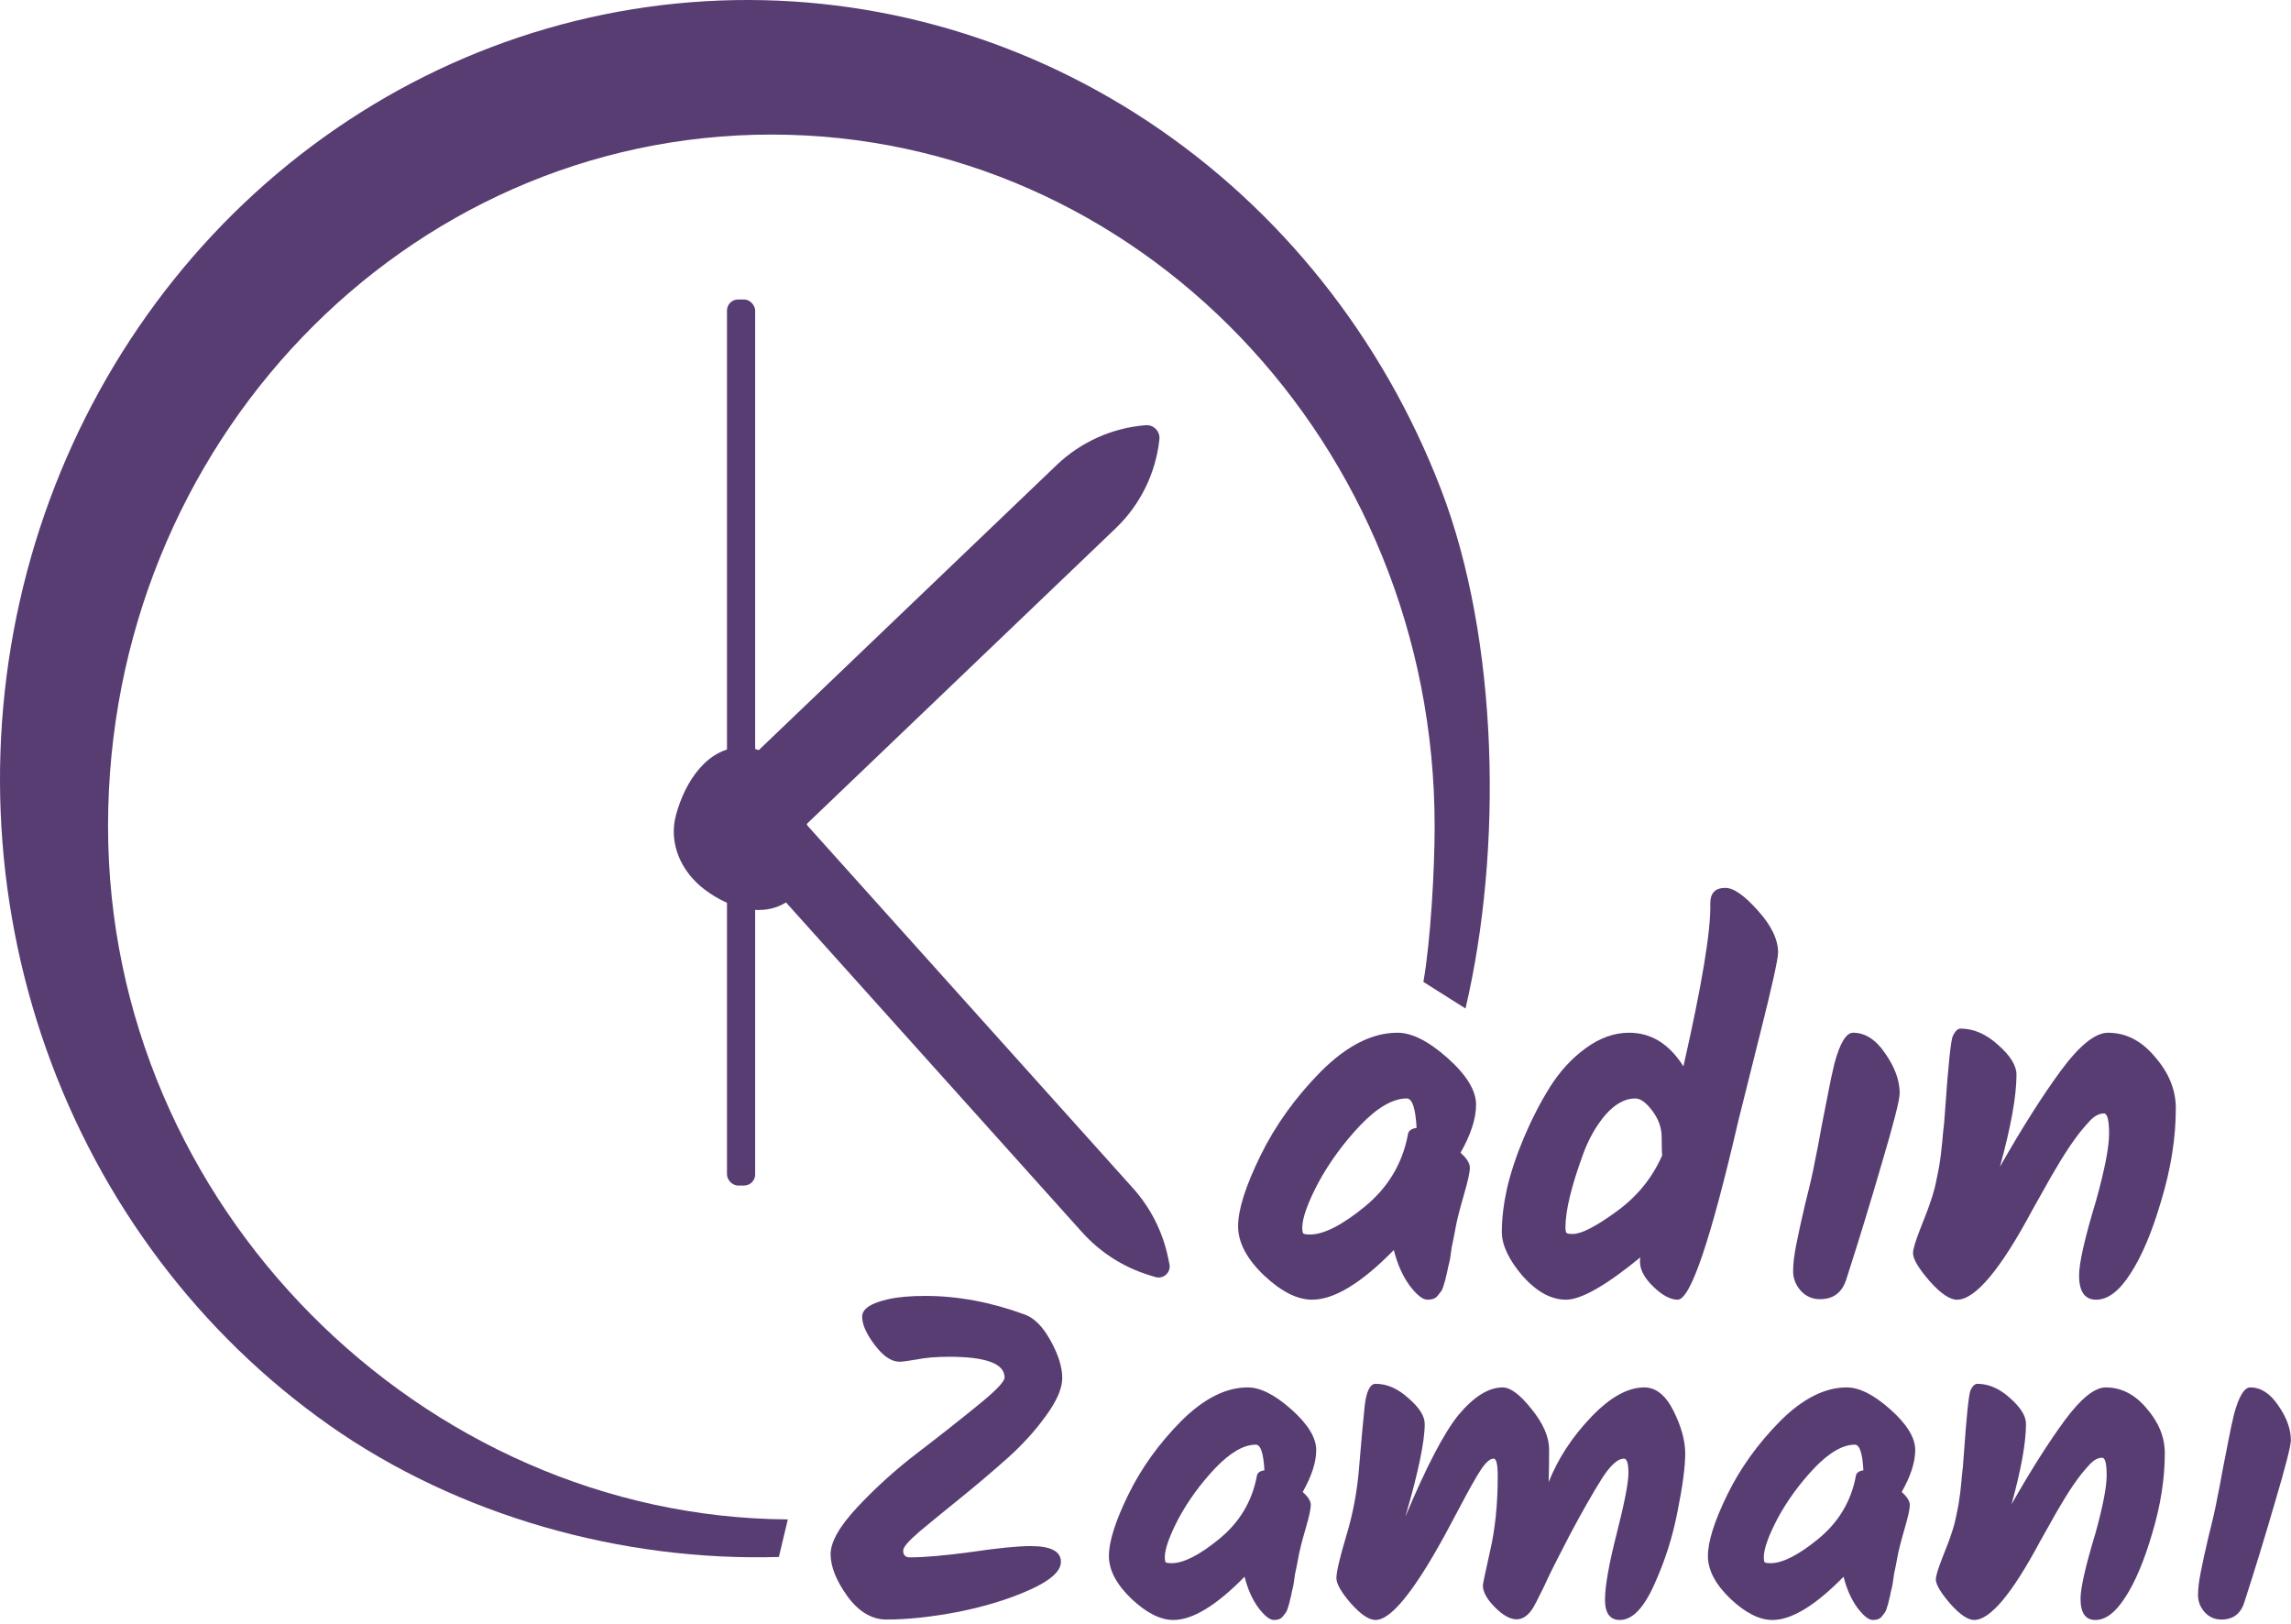
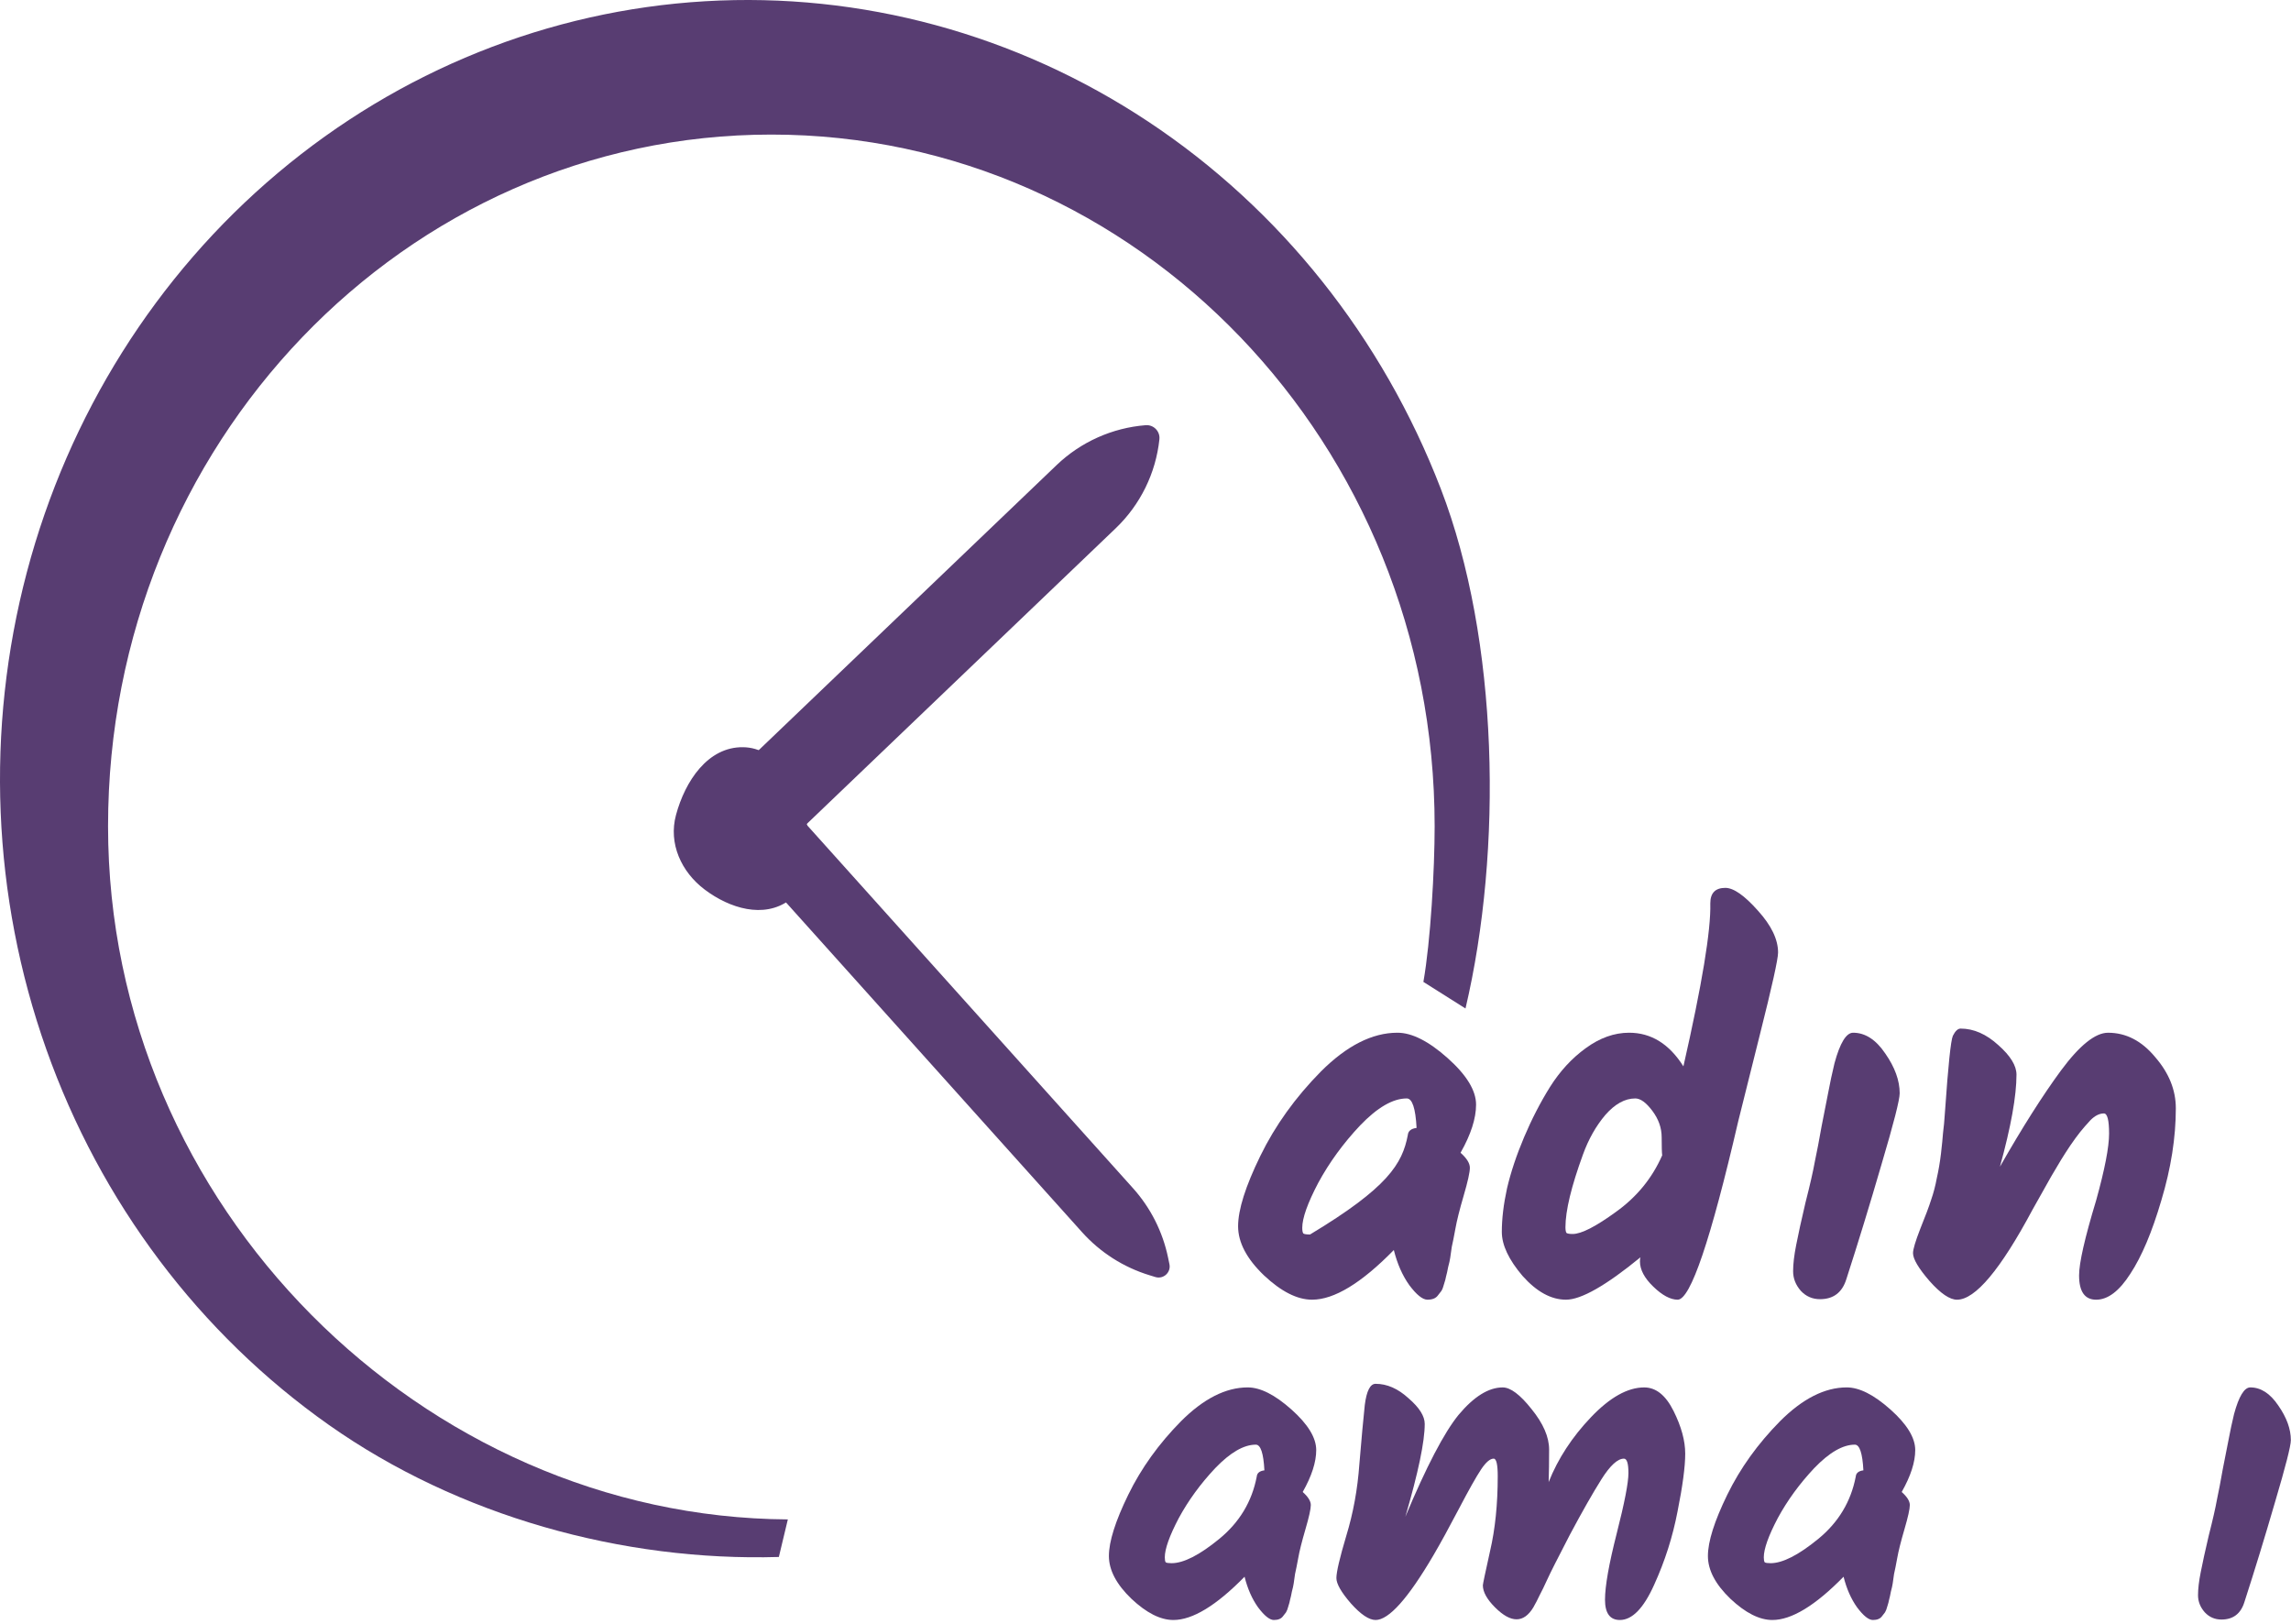
<svg xmlns="http://www.w3.org/2000/svg" width="158" height="112" viewBox="0 0 158 112" fill="none">
  <path d="M145.383 71.217C146.62 71.217 147.702 71.775 148.63 72.894C149.581 73.988 150.057 75.165 150.057 76.426C150.057 78.447 149.724 80.564 149.058 82.776C148.416 84.965 147.702 86.653 146.917 87.843C146.156 89.032 145.371 89.627 144.562 89.627C143.777 89.627 143.385 89.068 143.385 87.95C143.385 87.093 143.777 85.369 144.562 82.776C145.157 80.636 145.454 79.102 145.454 78.174C145.454 77.246 145.335 76.782 145.097 76.782C144.788 76.782 144.479 76.937 144.17 77.246C143.884 77.555 143.647 77.829 143.456 78.067C143.266 78.305 143.04 78.614 142.778 78.995C142.54 79.351 142.326 79.684 142.136 79.993C141.97 80.279 141.744 80.659 141.458 81.135C141.197 81.587 140.983 81.968 140.816 82.277C140.65 82.562 140.435 82.943 140.174 83.419C137.962 87.557 136.225 89.627 134.965 89.627C134.465 89.627 133.835 89.198 133.074 88.342C132.313 87.462 131.932 86.82 131.932 86.415C131.932 86.154 132.099 85.595 132.432 84.739C132.788 83.859 133.038 83.193 133.181 82.741C133.347 82.265 133.478 81.766 133.573 81.242C133.692 80.719 133.787 80.16 133.859 79.565C133.93 78.947 133.978 78.471 134.001 78.138C134.049 77.805 134.097 77.282 134.144 76.568C134.358 73.476 134.537 71.764 134.679 71.431C134.846 71.098 135.024 70.931 135.215 70.931C136.118 70.931 136.987 71.312 137.819 72.073C138.652 72.81 139.068 73.488 139.068 74.106C139.068 75.581 138.687 77.698 137.926 80.457C139.472 77.746 140.875 75.534 142.136 73.821C143.421 72.085 144.503 71.217 145.383 71.217Z" fill="#583D72" />
  <path d="M127.802 71.216C128.634 71.216 129.372 71.692 130.014 72.643C130.68 73.595 131.013 74.511 131.013 75.391C131.013 75.843 130.597 77.472 129.764 80.279C128.955 83.061 128.147 85.702 127.338 88.199C127.053 89.127 126.446 89.591 125.518 89.591C124.995 89.591 124.555 89.4 124.198 89.02C123.842 88.615 123.663 88.163 123.663 87.664C123.663 87.165 123.735 86.558 123.877 85.844C124.02 85.107 124.234 84.132 124.519 82.919C124.829 81.706 125.043 80.766 125.162 80.1C125.304 79.434 125.459 78.626 125.626 77.674C125.816 76.723 125.97 75.938 126.089 75.319C126.208 74.677 126.351 74.011 126.517 73.321C126.898 71.918 127.326 71.216 127.802 71.216Z" fill="#583D72" />
  <path d="M118.987 61.227C119.558 61.227 120.307 61.75 121.235 62.796C122.162 63.819 122.626 64.782 122.626 65.686C122.626 66.138 122.21 68.017 121.377 71.323C120.545 74.63 120.045 76.628 119.879 77.317C117.976 85.523 116.585 89.626 115.704 89.626C115.205 89.626 114.646 89.329 114.028 88.734C113.409 88.14 113.1 87.557 113.1 86.986C113.1 86.867 113.112 86.772 113.136 86.701C110.757 88.651 109.045 89.626 107.998 89.626C106.975 89.626 105.976 89.079 105.001 87.985C104.05 86.867 103.574 85.856 103.574 84.953C103.574 84.049 103.693 83.05 103.931 81.956C104.192 80.838 104.585 79.66 105.108 78.424C105.631 77.187 106.226 76.033 106.892 74.963C107.582 73.869 108.402 72.977 109.354 72.287C110.329 71.573 111.328 71.216 112.351 71.216C113.873 71.216 115.122 71.99 116.097 73.536C117.381 67.898 118 64.152 117.952 62.297C117.952 61.583 118.297 61.227 118.987 61.227ZM108.462 85.095C109.056 85.095 110.055 84.584 111.459 83.561C112.886 82.538 113.944 81.242 114.634 79.672C114.61 79.482 114.598 79.066 114.598 78.424C114.598 77.781 114.384 77.175 113.956 76.604C113.528 76.033 113.136 75.748 112.779 75.748C112.065 75.748 111.376 76.128 110.71 76.889C110.067 77.65 109.556 78.554 109.175 79.601C108.367 81.813 107.962 83.49 107.962 84.632C107.962 84.822 107.986 84.953 108.034 85.024C108.105 85.072 108.248 85.095 108.462 85.095Z" fill="#583D72" />
-   <path d="M100.728 79.494C101.156 79.874 101.37 80.219 101.37 80.528C101.37 80.838 101.228 81.48 100.942 82.455C100.657 83.43 100.467 84.191 100.371 84.738C100.276 85.262 100.193 85.678 100.122 85.987C100.074 86.296 100.038 86.546 100.015 86.736C99.991 86.903 99.943 87.117 99.872 87.379C99.824 87.64 99.777 87.854 99.729 88.021C99.705 88.163 99.658 88.342 99.586 88.556C99.539 88.746 99.479 88.901 99.408 89.02C99.337 89.115 99.253 89.222 99.158 89.341C99.016 89.531 98.778 89.626 98.445 89.626C98.112 89.626 97.695 89.293 97.196 88.627C96.72 87.961 96.364 87.153 96.126 86.201C93.89 88.485 92.011 89.626 90.489 89.626C89.466 89.626 88.36 89.067 87.17 87.949C85.981 86.808 85.386 85.678 85.386 84.56C85.386 83.418 85.898 81.801 86.921 79.708C87.943 77.615 89.335 75.676 91.095 73.892C92.879 72.108 94.639 71.216 96.375 71.216C97.374 71.216 98.528 71.799 99.836 72.965C101.144 74.13 101.798 75.2 101.798 76.176C101.798 77.127 101.442 78.233 100.728 79.494ZM90.346 85.131C91.297 85.131 92.558 84.489 94.128 83.204C95.721 81.896 96.708 80.255 97.089 78.281C97.113 77.995 97.315 77.829 97.695 77.781C97.624 76.425 97.398 75.748 97.018 75.748C96.066 75.748 94.996 76.366 93.807 77.603C92.641 78.84 91.678 80.16 90.917 81.563C90.179 82.966 89.811 84.001 89.811 84.667C89.811 84.857 89.834 84.988 89.882 85.059C89.953 85.107 90.108 85.131 90.346 85.131Z" fill="#583D72" />
+   <path d="M100.728 79.494C101.156 79.874 101.37 80.219 101.37 80.528C101.37 80.838 101.228 81.48 100.942 82.455C100.657 83.43 100.467 84.191 100.371 84.738C100.276 85.262 100.193 85.678 100.122 85.987C100.074 86.296 100.038 86.546 100.015 86.736C99.991 86.903 99.943 87.117 99.872 87.379C99.824 87.64 99.777 87.854 99.729 88.021C99.705 88.163 99.658 88.342 99.586 88.556C99.539 88.746 99.479 88.901 99.408 89.02C99.337 89.115 99.253 89.222 99.158 89.341C99.016 89.531 98.778 89.626 98.445 89.626C98.112 89.626 97.695 89.293 97.196 88.627C96.72 87.961 96.364 87.153 96.126 86.201C93.89 88.485 92.011 89.626 90.489 89.626C89.466 89.626 88.36 89.067 87.17 87.949C85.981 86.808 85.386 85.678 85.386 84.56C85.386 83.418 85.898 81.801 86.921 79.708C87.943 77.615 89.335 75.676 91.095 73.892C92.879 72.108 94.639 71.216 96.375 71.216C97.374 71.216 98.528 71.799 99.836 72.965C101.144 74.13 101.798 75.2 101.798 76.176C101.798 77.127 101.442 78.233 100.728 79.494ZM90.346 85.131C95.721 81.896 96.708 80.255 97.089 78.281C97.113 77.995 97.315 77.829 97.695 77.781C97.624 76.425 97.398 75.748 97.018 75.748C96.066 75.748 94.996 76.366 93.807 77.603C92.641 78.84 91.678 80.16 90.917 81.563C90.179 82.966 89.811 84.001 89.811 84.667C89.811 84.857 89.834 84.988 89.882 85.059C89.953 85.107 90.108 85.131 90.346 85.131Z" fill="#583D72" />
  <path d="M155.193 95.675C155.918 95.675 156.561 96.09 157.12 96.919C157.7 97.748 157.99 98.545 157.99 99.312C157.99 99.706 157.628 101.125 156.903 103.57C156.198 105.995 155.493 108.295 154.789 110.47C154.54 111.279 154.012 111.683 153.204 111.683C152.748 111.683 152.365 111.517 152.054 111.185C151.743 110.833 151.588 110.439 151.588 110.004C151.588 109.569 151.65 109.041 151.774 108.419C151.898 107.777 152.085 106.927 152.333 105.87C152.603 104.814 152.789 103.995 152.893 103.415C153.017 102.835 153.152 102.13 153.297 101.301C153.463 100.472 153.597 99.789 153.701 99.25C153.805 98.691 153.929 98.11 154.074 97.509C154.406 96.287 154.779 95.675 155.193 95.675Z" fill="#583D72" />
-   <path d="M145.225 95.676C146.303 95.676 147.245 96.163 148.054 97.136C148.882 98.09 149.297 99.115 149.297 100.214C149.297 101.975 149.007 103.819 148.427 105.746C147.867 107.653 147.245 109.124 146.562 110.16C145.899 111.196 145.215 111.714 144.51 111.714C143.826 111.714 143.485 111.227 143.485 110.253C143.485 109.507 143.826 108.005 144.51 105.746C145.028 103.881 145.287 102.545 145.287 101.737C145.287 100.928 145.184 100.524 144.977 100.524C144.707 100.524 144.438 100.659 144.168 100.928C143.92 101.198 143.713 101.436 143.547 101.643C143.381 101.851 143.184 102.12 142.956 102.451C142.749 102.762 142.562 103.052 142.397 103.322C142.252 103.57 142.055 103.902 141.806 104.316C141.578 104.71 141.392 105.042 141.247 105.311C141.102 105.56 140.915 105.891 140.687 106.306C138.76 109.911 137.247 111.714 136.149 111.714C135.714 111.714 135.165 111.341 134.502 110.595C133.839 109.828 133.507 109.269 133.507 108.916C133.507 108.689 133.652 108.202 133.942 107.456C134.253 106.689 134.471 106.109 134.595 105.715C134.74 105.301 134.854 104.866 134.937 104.41C135.041 103.954 135.124 103.467 135.186 102.949C135.248 102.41 135.289 101.996 135.31 101.706C135.352 101.415 135.393 100.96 135.434 100.338C135.621 97.644 135.776 96.152 135.901 95.862C136.046 95.572 136.201 95.427 136.367 95.427C137.154 95.427 137.911 95.758 138.636 96.422C139.361 97.064 139.724 97.654 139.724 98.193C139.724 99.478 139.392 101.322 138.729 103.726C140.076 101.364 141.298 99.437 142.397 97.945C143.516 96.432 144.458 95.676 145.225 95.676Z" fill="#583D72" />
  <path d="M131.152 102.887C131.525 103.218 131.712 103.519 131.712 103.788C131.712 104.057 131.587 104.617 131.339 105.466C131.09 106.316 130.924 106.979 130.841 107.456C130.759 107.911 130.686 108.274 130.624 108.543C130.582 108.813 130.551 109.03 130.531 109.196C130.51 109.341 130.468 109.528 130.406 109.756C130.365 109.984 130.323 110.17 130.282 110.315C130.261 110.439 130.22 110.595 130.158 110.781C130.116 110.947 130.064 111.082 130.002 111.185C129.94 111.268 129.868 111.361 129.785 111.465C129.66 111.631 129.453 111.714 129.163 111.714C128.873 111.714 128.51 111.424 128.075 110.843C127.661 110.263 127.35 109.559 127.143 108.73C125.195 110.719 123.558 111.714 122.232 111.714C121.341 111.714 120.377 111.227 119.341 110.253C118.305 109.258 117.787 108.274 117.787 107.3C117.787 106.306 118.233 104.896 119.124 103.073C120.015 101.25 121.227 99.561 122.76 98.007C124.314 96.453 125.848 95.675 127.36 95.675C128.231 95.675 129.236 96.183 130.375 97.198C131.515 98.214 132.085 99.146 132.085 99.996C132.085 100.825 131.774 101.788 131.152 102.887ZM122.107 107.797C122.936 107.797 124.035 107.238 125.402 106.119C126.79 104.979 127.65 103.55 127.982 101.83C128.003 101.581 128.179 101.436 128.51 101.395C128.448 100.213 128.251 99.623 127.92 99.623C127.091 99.623 126.158 100.162 125.122 101.239C124.107 102.317 123.268 103.467 122.605 104.689C121.962 105.912 121.641 106.813 121.641 107.393C121.641 107.559 121.662 107.673 121.703 107.735C121.766 107.777 121.9 107.797 122.107 107.797Z" fill="#583D72" />
  <path d="M113.394 95.676C114.202 95.676 114.875 96.214 115.414 97.292C115.953 98.369 116.222 99.354 116.222 100.245C116.222 101.136 116.046 102.462 115.694 104.223C115.362 105.964 114.824 107.652 114.078 109.289C113.352 110.906 112.565 111.714 111.715 111.714C111.032 111.714 110.69 111.248 110.69 110.315C110.69 109.383 110.959 107.86 111.498 105.746C112.037 103.633 112.306 102.244 112.306 101.581C112.306 100.918 112.202 100.587 111.995 100.587C111.56 100.587 111.042 101.063 110.441 102.016C109.84 102.97 109.115 104.244 108.265 105.839C107.436 107.435 106.918 108.461 106.711 108.916C106.504 109.372 106.328 109.735 106.183 110.004C106.058 110.274 105.913 110.553 105.748 110.844C105.085 111.942 104.204 111.942 103.106 110.844C102.546 110.284 102.266 109.776 102.266 109.321C102.266 109.238 102.432 108.45 102.764 106.958C103.116 105.446 103.292 103.726 103.292 101.799C103.292 100.991 103.199 100.587 103.012 100.587C102.764 100.587 102.474 100.835 102.142 101.333C101.811 101.83 101.303 102.731 100.619 104.037C99.935 105.342 99.345 106.42 98.847 107.269C97.107 110.232 95.781 111.714 94.869 111.714C94.413 111.714 93.843 111.331 93.159 110.564C92.496 109.797 92.165 109.217 92.165 108.823C92.165 108.409 92.393 107.435 92.849 105.902C93.325 104.347 93.626 102.7 93.75 100.96C93.895 99.219 94.019 97.862 94.123 96.888C94.247 95.914 94.496 95.427 94.869 95.427C95.656 95.427 96.413 95.758 97.138 96.422C97.884 97.064 98.257 97.654 98.257 98.193C98.257 99.416 97.811 101.55 96.92 104.596C98.371 101.136 99.594 98.794 100.588 97.572C101.645 96.308 102.66 95.676 103.634 95.676C104.173 95.676 104.836 96.173 105.623 97.168C106.431 98.162 106.836 99.095 106.836 99.965C106.836 100.815 106.825 101.56 106.804 102.203C107.447 100.587 108.421 99.095 109.726 97.727C111.032 96.359 112.254 95.676 113.394 95.676Z" fill="#583D72" />
  <path d="M89.842 102.887C90.215 103.218 90.401 103.519 90.401 103.788C90.401 104.057 90.277 104.617 90.028 105.466C89.779 106.316 89.614 106.979 89.531 107.456C89.448 107.911 89.375 108.274 89.313 108.543C89.272 108.813 89.241 109.03 89.22 109.196C89.199 109.341 89.158 109.528 89.096 109.756C89.054 109.984 89.013 110.17 88.971 110.315C88.951 110.439 88.909 110.595 88.847 110.781C88.805 110.947 88.754 111.082 88.692 111.185C88.629 111.268 88.557 111.361 88.474 111.465C88.35 111.631 88.142 111.714 87.852 111.714C87.562 111.714 87.2 111.424 86.764 110.843C86.35 110.263 86.039 109.559 85.832 108.73C83.884 110.719 82.247 111.714 80.921 111.714C80.03 111.714 79.067 111.227 78.031 110.253C76.995 109.258 76.476 108.274 76.476 107.3C76.476 106.306 76.922 104.896 77.813 103.073C78.704 101.25 79.916 99.561 81.45 98.007C83.004 96.453 84.537 95.675 86.05 95.675C86.92 95.675 87.925 96.183 89.065 97.198C90.204 98.214 90.774 99.146 90.774 99.996C90.774 100.825 90.463 101.788 89.842 102.887ZM80.797 107.797C81.626 107.797 82.724 107.238 84.091 106.119C85.48 104.979 86.34 103.55 86.671 101.83C86.692 101.581 86.868 101.436 87.2 101.395C87.138 100.213 86.941 99.623 86.609 99.623C85.78 99.623 84.848 100.162 83.812 101.239C82.796 102.317 81.957 103.467 81.294 104.689C80.652 105.912 80.331 106.813 80.331 107.393C80.331 107.559 80.351 107.673 80.393 107.735C80.455 107.777 80.59 107.797 80.797 107.797Z" fill="#583D72" />
-   <path d="M70.648 90.641C71.311 90.868 71.912 91.469 72.451 92.443C72.99 93.417 73.259 94.277 73.259 95.023C73.259 95.748 72.876 96.629 72.109 97.665C71.363 98.701 70.451 99.696 69.374 100.649C68.296 101.602 67.219 102.514 66.141 103.384C65.085 104.234 64.173 104.98 63.406 105.622C62.66 106.264 62.287 106.699 62.287 106.927C62.287 107.238 62.443 107.394 62.754 107.394C63.769 107.394 65.188 107.269 67.012 107.021C68.835 106.751 70.192 106.617 71.084 106.617C72.472 106.617 73.166 106.979 73.166 107.704C73.166 108.347 72.451 108.989 71.021 109.632C69.592 110.274 67.944 110.782 66.079 111.155C64.235 111.507 62.588 111.683 61.137 111.683C60.122 111.683 59.221 111.144 58.433 110.067C57.666 108.989 57.283 108.026 57.283 107.176C57.283 106.326 57.905 105.239 59.148 103.912C60.412 102.566 61.79 101.322 63.282 100.183C64.774 99.043 66.141 97.966 67.385 96.95C68.649 95.935 69.281 95.282 69.281 94.992C69.281 94.039 68.006 93.562 65.458 93.562C64.587 93.562 63.842 93.624 63.22 93.749C62.619 93.852 62.225 93.904 62.039 93.904C61.479 93.904 60.909 93.521 60.329 92.754C59.749 91.987 59.459 91.335 59.459 90.796C59.459 90.257 60.07 89.853 61.293 89.584C61.956 89.439 62.795 89.366 63.81 89.366C66.048 89.366 68.328 89.791 70.648 90.641Z" fill="#583D72" />
  <path d="M99.364 33.703C103.385 44.137 103.639 58.624 101.069 69.545L98.165 67.712C98.664 64.892 98.941 59.945 98.941 56.975C98.941 30.634 78.46 9.28 53.196 9.28C27.932 9.28 7.452 30.634 7.452 56.975C7.452 83.223 29.194 104.627 54.334 104.778L53.714 107.368C42.933 107.687 31.618 104.559 22.682 98.263C13.746 91.966 6.93 82.906 3.193 72.358C-0.544 61.81 -1.013 50.306 1.851 39.465C4.716 28.624 10.77 18.993 19.161 11.929C27.552 4.864 37.856 0.722 48.624 0.086C59.392 -0.55 70.079 2.351 79.182 8.382C88.285 14.413 95.343 23.269 99.364 33.703Z" fill="#583D72" />
  <path fill-rule="evenodd" clip-rule="evenodd" d="M51.245 51.527C53.608 51.558 54.822 54.058 55.504 56.321C56.128 58.39 56.173 60.813 54.426 62.084C52.676 63.358 50.328 62.648 48.6 61.345C46.978 60.123 46.091 58.163 46.62 56.202C47.25 53.862 48.821 51.494 51.245 51.527Z" fill="#583D72" />
-   <rect x="50.137" y="20.652" width="1.943" height="61.102" rx="0.762" fill="#583D72" />
  <path d="M50.272 56.708L52.59 54.627C52.903 54.345 53.385 54.371 53.667 54.685L78.137 81.937C79.354 83.292 80.189 84.947 80.558 86.731L80.651 87.18C80.768 87.747 80.236 88.232 79.682 88.064L79.285 87.942C77.491 87.396 75.88 86.369 74.627 84.974L50.214 57.785C49.933 57.471 49.959 56.989 50.272 56.708Z" fill="#583D72" />
  <path d="M52.382 58.88L49.312 55.672C49.02 55.367 49.031 54.885 49.335 54.593L72.872 32.07C74.539 30.475 76.711 29.503 79.011 29.321C79.561 29.278 80.017 29.744 79.959 30.293C79.711 32.631 78.642 34.806 76.944 36.431L53.46 58.904C53.156 59.195 52.673 59.184 52.382 58.88Z" fill="#583D72" />
</svg>